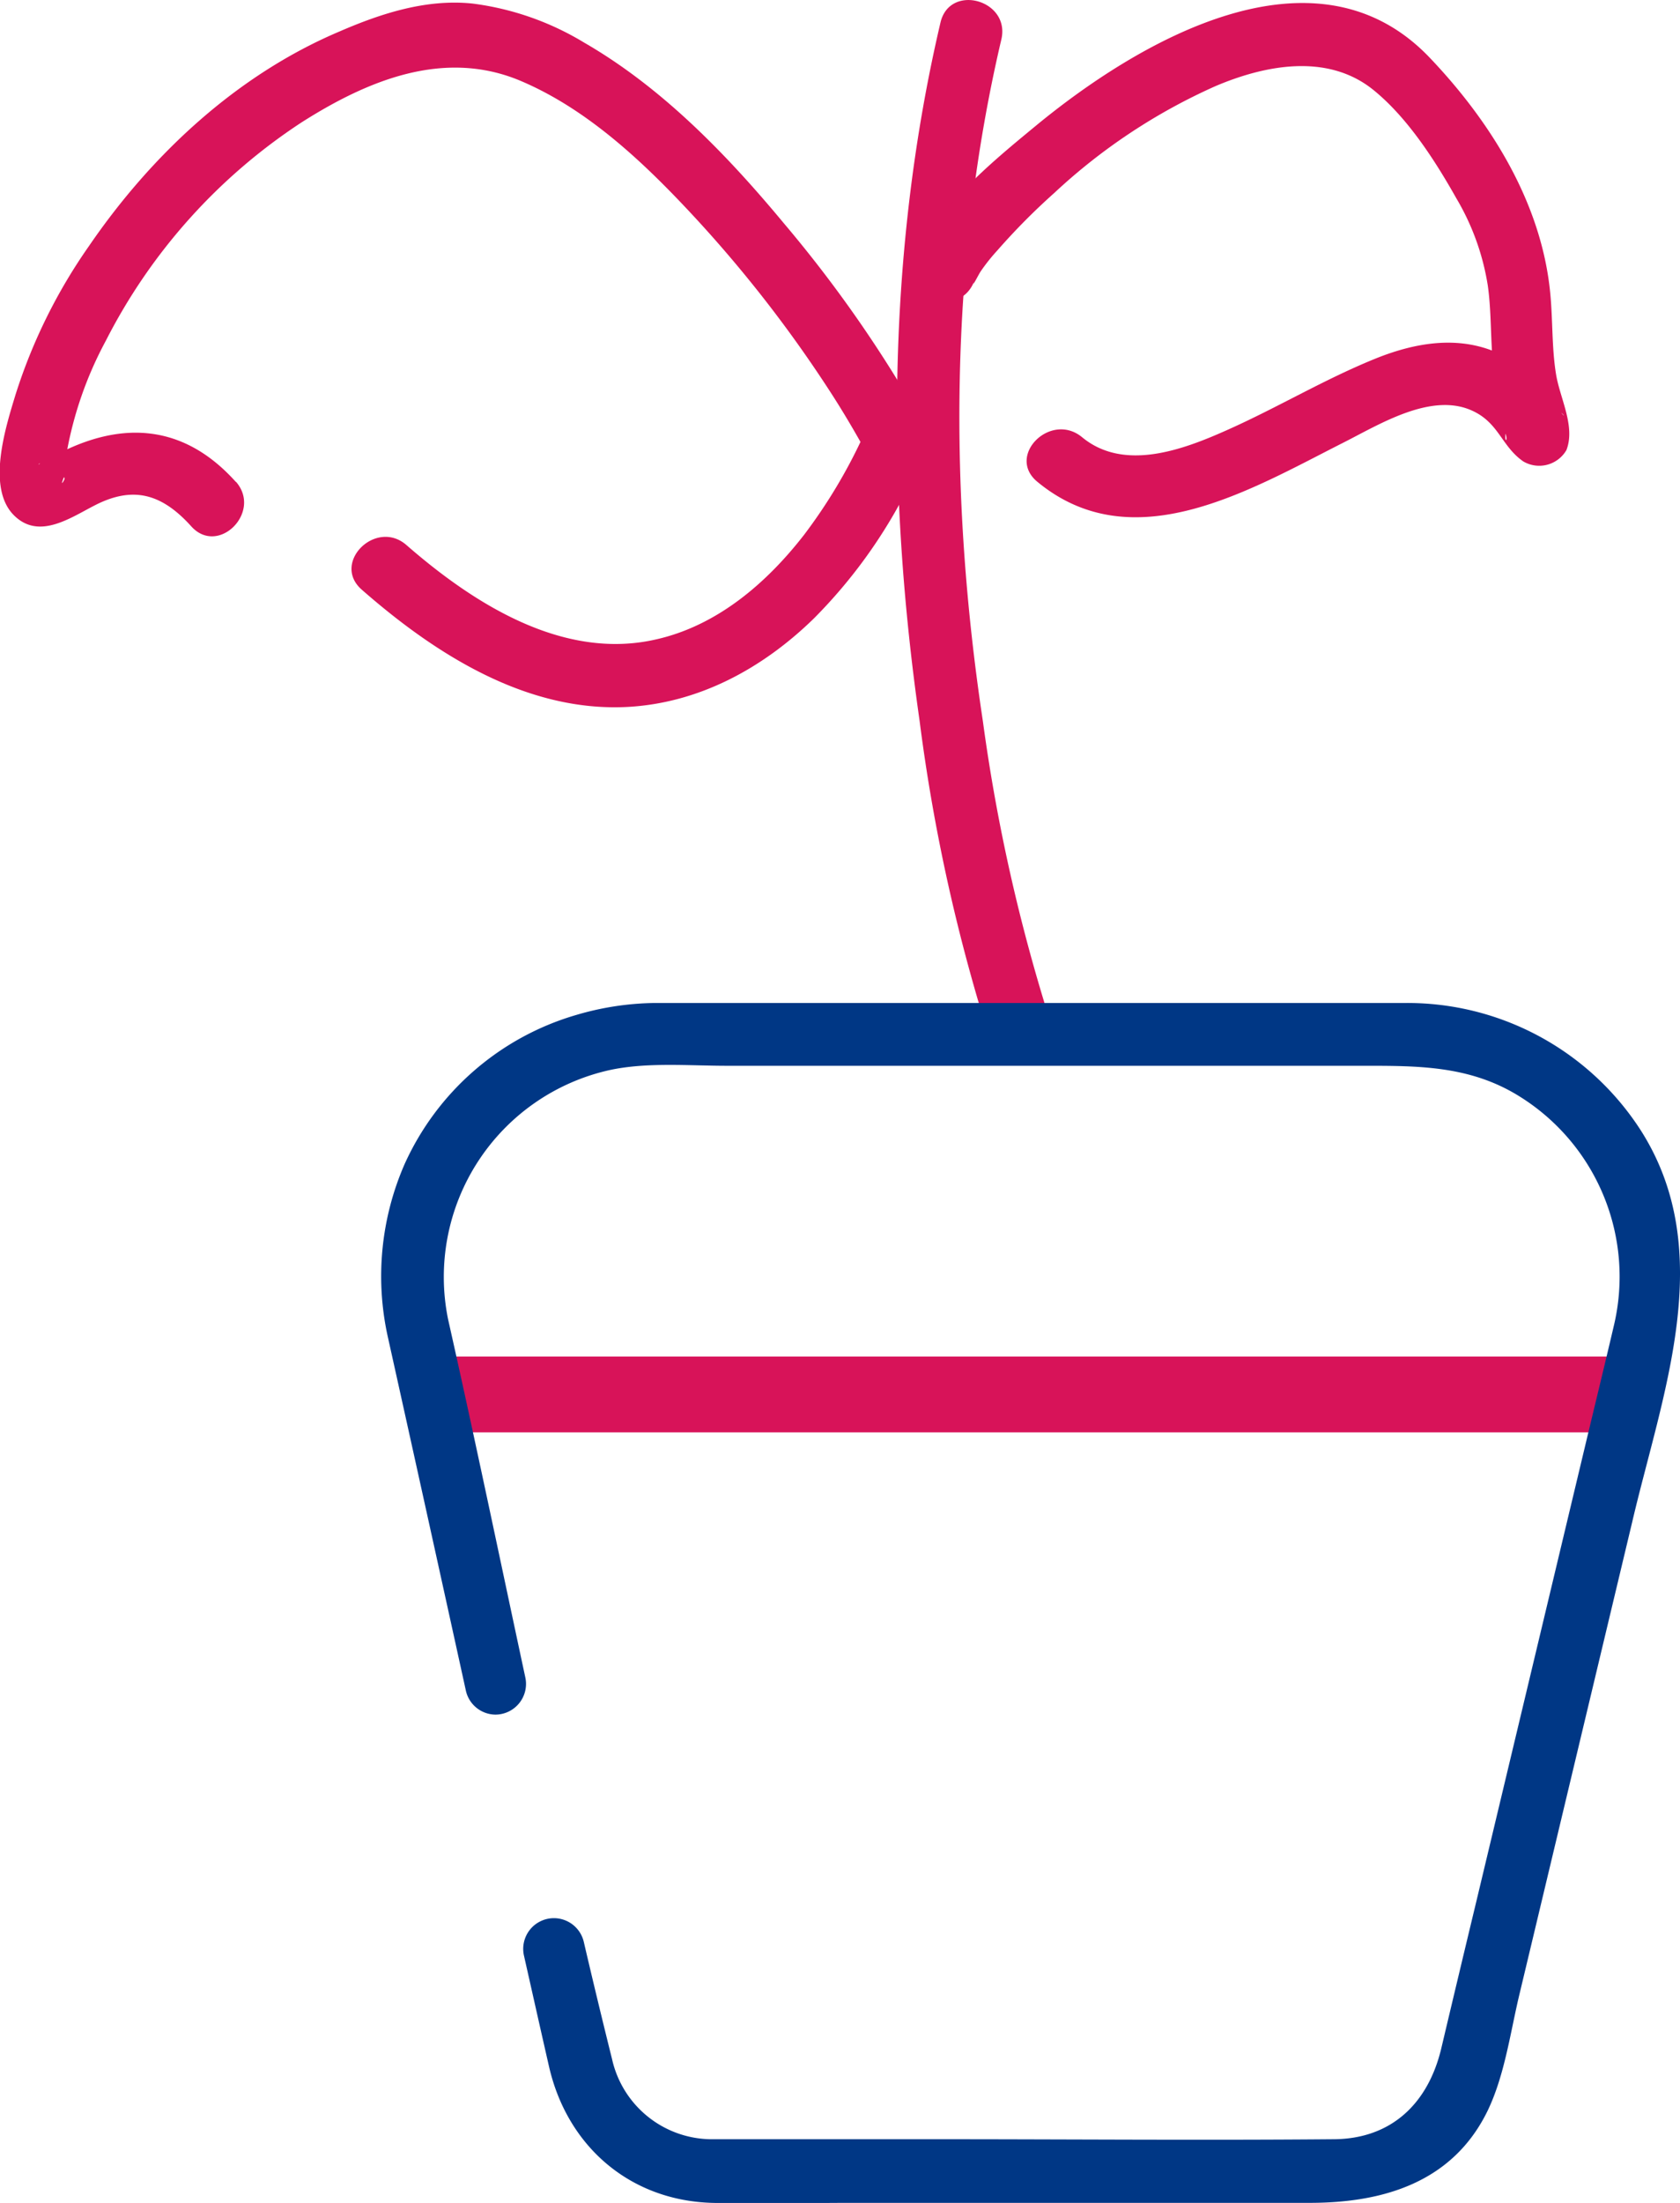
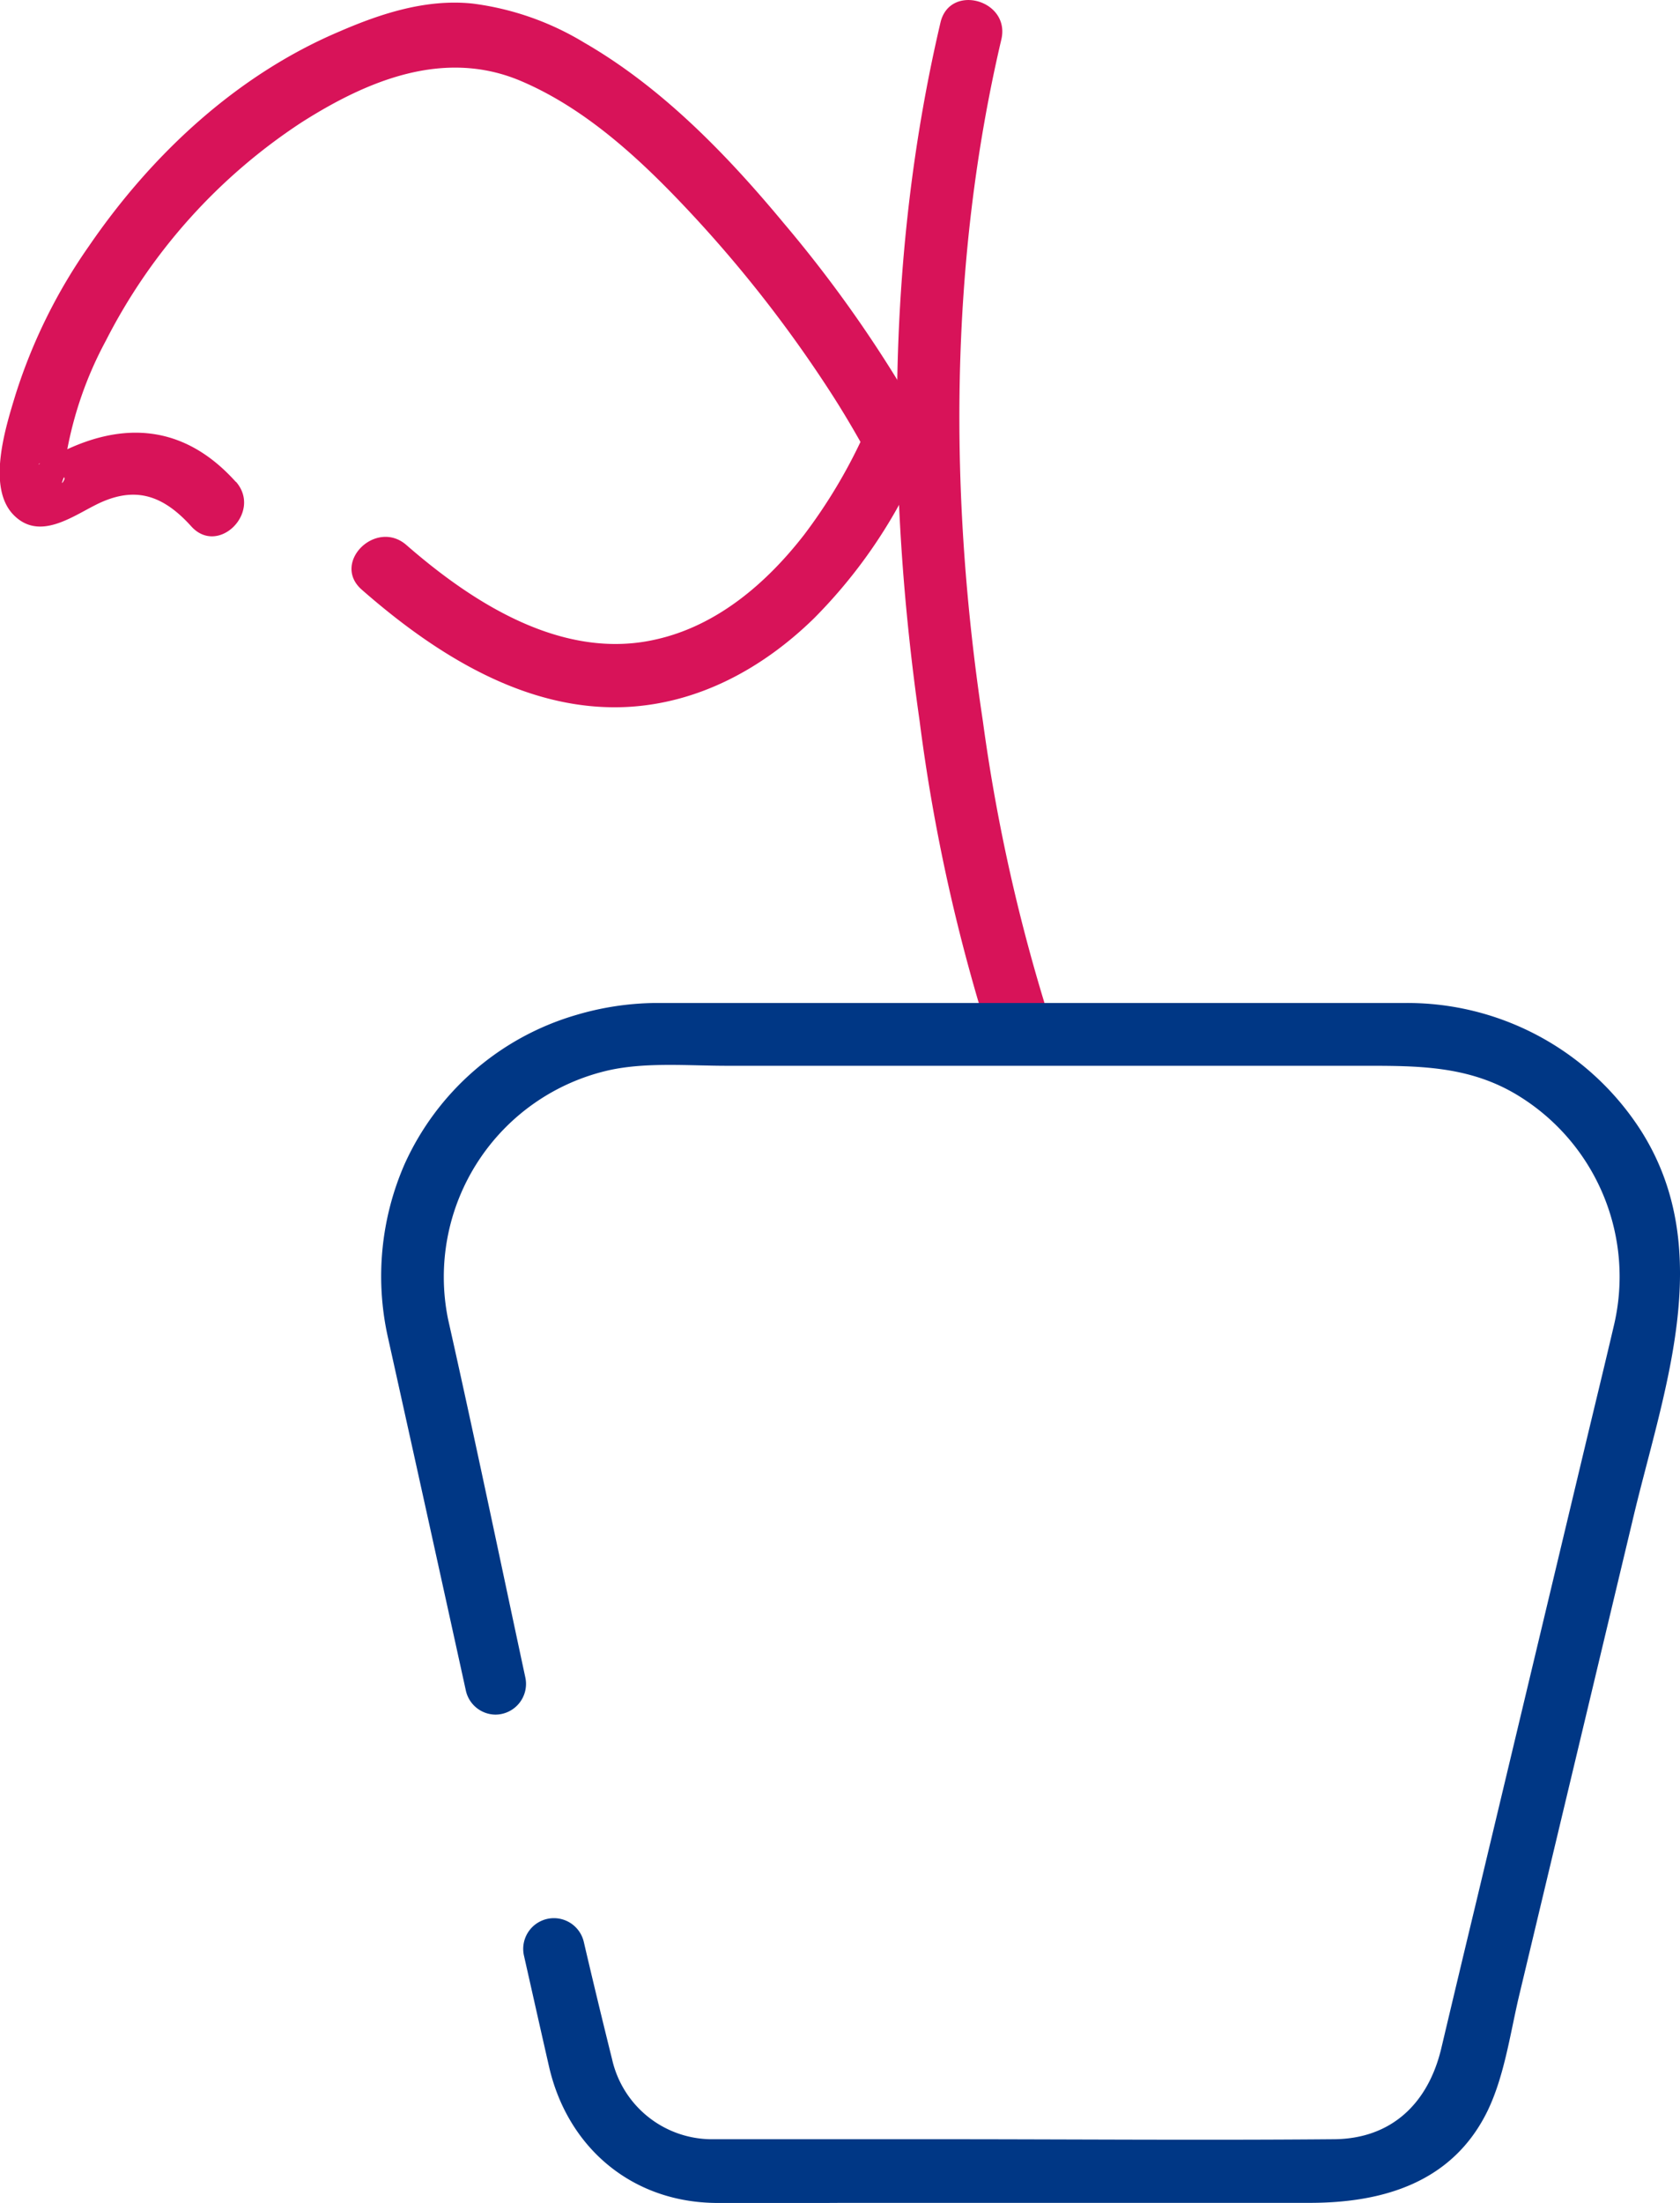
<svg xmlns="http://www.w3.org/2000/svg" viewBox="0 0 160.34 210.17">
  <defs>
    <style>.cls-1{fill:#d81359;}.cls-2{fill:#003785;}</style>
  </defs>
  <title>Asset 38</title>
  <g id="Layer_2" data-name="Layer 2">
    <g id="Layer_2-2" data-name="Layer 2">
      <path class="cls-1" d="M100.38,97.91a170.41,170.41,0,0,1-6.57-29.08C90.56,47.3,90.58,25,95.57,3.76c.88-3.77-4.93-5.38-5.81-1.61-5.12,21.83-5.16,44.46-2,66.57a172.48,172.48,0,0,0,6.83,30.79c1.23,3.65,7,2.08,5.8-1.6Z" />
-       <path class="cls-1" d="M148.51,35.71c-.42-2.57-.3-5.21-.56-7.8-.84-8.55-5.67-16.3-11.52-22.43C125.45-6,108.57,4,98.86,12c-4.19,3.46-9.71,7.93-11.67,13.2-1.36,3.64,4.46,5.2,5.8,1.6-.3.81.37-.55.6-.9a18.09,18.09,0,0,1,1.59-2,62.64,62.64,0,0,1,5.44-5.49A55.74,55.74,0,0,1,116,8.22c4.7-2,10.62-3.17,15,.3,3.29,2.63,5.95,6.77,8,10.41a23.46,23.46,0,0,1,3,8.34c.28,2,.27,4.11.39,6.17-3.55-1.35-7.33-.72-10.91.69-5,2-9.51,4.74-14.37,6.9-4.18,1.87-9.84,4-13.85.67-3-2.45-7.25,1.79-4.26,4.26,9.13,7.55,20.33.76,29.21-3.73,3.45-1.74,8.47-4.9,12.4-3,2.46,1.17,2.72,3.37,4.77,4.79a3,3,0,0,0,4.12-1.08C150.38,40.67,148.88,38,148.51,35.71Zm-4.82,5.66c.25.8-.11.83,0,0Zm5.32-2c.39.35.27.36,0,0Z" />
      <path class="cls-1" d="M22.53,46c-5-5.59-11-5.92-17.33-2.53-.39.21-.84.41-1.21.66-.53.35-.23,0-.16.13,0-.06,2.58,1.16,2.29,1.39.24-.18-.55,1.16,0-.17a11.36,11.36,0,0,0,.23-2.22A35.79,35.79,0,0,1,10.1,32.51,54.38,54.38,0,0,1,28.79,11.67c6.29-4,13.54-7,20.79-4,6.65,2.78,12.2,8.15,17,13.36A122.87,122.87,0,0,1,79.2,37.32c1.1,1.69,2.12,3.41,3.11,5.17.71,1.26.23.13.2-1.13,0,.33.32-.59.14-.35a5.06,5.06,0,0,0-.3.67A50.68,50.68,0,0,1,76.76,51c-3.59,4.63-8.31,8.69-14.14,10-8.89,2.05-17.45-3.44-23.83-9-2.91-2.54-7.19,1.7-4.26,4.26,6.95,6.09,15.62,11.65,25.25,11.19,6.88-.34,13-3.67,17.89-8.44a48.72,48.72,0,0,0,9.11-12.7A16.39,16.39,0,0,0,88.31,43c.42-1.77-.75-3.48-1.61-5A122.19,122.19,0,0,0,74.81,21.3C69.38,14.76,63.18,8.35,55.76,4.07A27.13,27.13,0,0,0,45.1.34C40.71-.12,36.4,1.27,32.41,3,22.6,7.15,14.46,14.75,8.48,23.49a51.93,51.93,0,0,0-7,14.17c-.91,3-2.79,8.81-.18,11.47,2.39,2.43,5.41.27,7.77-.93,3.69-1.89,6.41-1.05,9.17,2,2.58,2.9,6.83-1.37,4.26-4.26Z" />
-       <rect class="cls-1" x="40.27" y="129.42" width="114.42" height="7.23" />
      <path class="cls-2" d="M156.59,107.83a26.48,26.48,0,0,0-22.51-12.14c-4.49,0-9,0-13.47,0H73.94c-3.85,0-7.69,0-11.53,0A27.51,27.51,0,0,0,55,96.83a25.93,25.93,0,0,0-16.38,14.22A26.7,26.7,0,0,0,37,127.48q3.75,16.89,7.46,33.8a2.92,2.92,0,0,0,2.85,2.3h0A2.93,2.93,0,0,0,50.13,160c-2.28-10.63-4.5-21.28-6.86-31.88l-.51-2.28a20.22,20.22,0,0,1,15.42-23.75c3.56-.77,7.56-.41,11.19-.41h60.88c5.07,0,9.88,0,14.46,2.73A20.25,20.25,0,0,1,154,126.59c-.89,3.81-1.82,7.61-2.73,11.42l-10.41,43.57q-1.67,6.94-3.31,13.87c-1.24,5.17-4.7,8.6-10.24,8.64-12.58.11-25.16,0-37.73,0H71c-1.06,0-2.13,0-3.19,0a9.78,9.78,0,0,1-9.4-7.66q-1.39-5.58-2.7-11.2A2.93,2.93,0,0,0,52.89,183h0A2.93,2.93,0,0,0,50,186.54c.8,3.54,1.59,7.08,2.4,10.62,1.73,7.56,7.66,12.75,15.51,13,4.45.12,8.91,0,13.36,0H125c7,0,13.67-1.94,17-8.83,1.61-3.37,2.15-7.44,3-11l10.77-45.09C158.63,133,164,119.45,156.59,107.83Z" />
    </g>
  </g>
</svg>